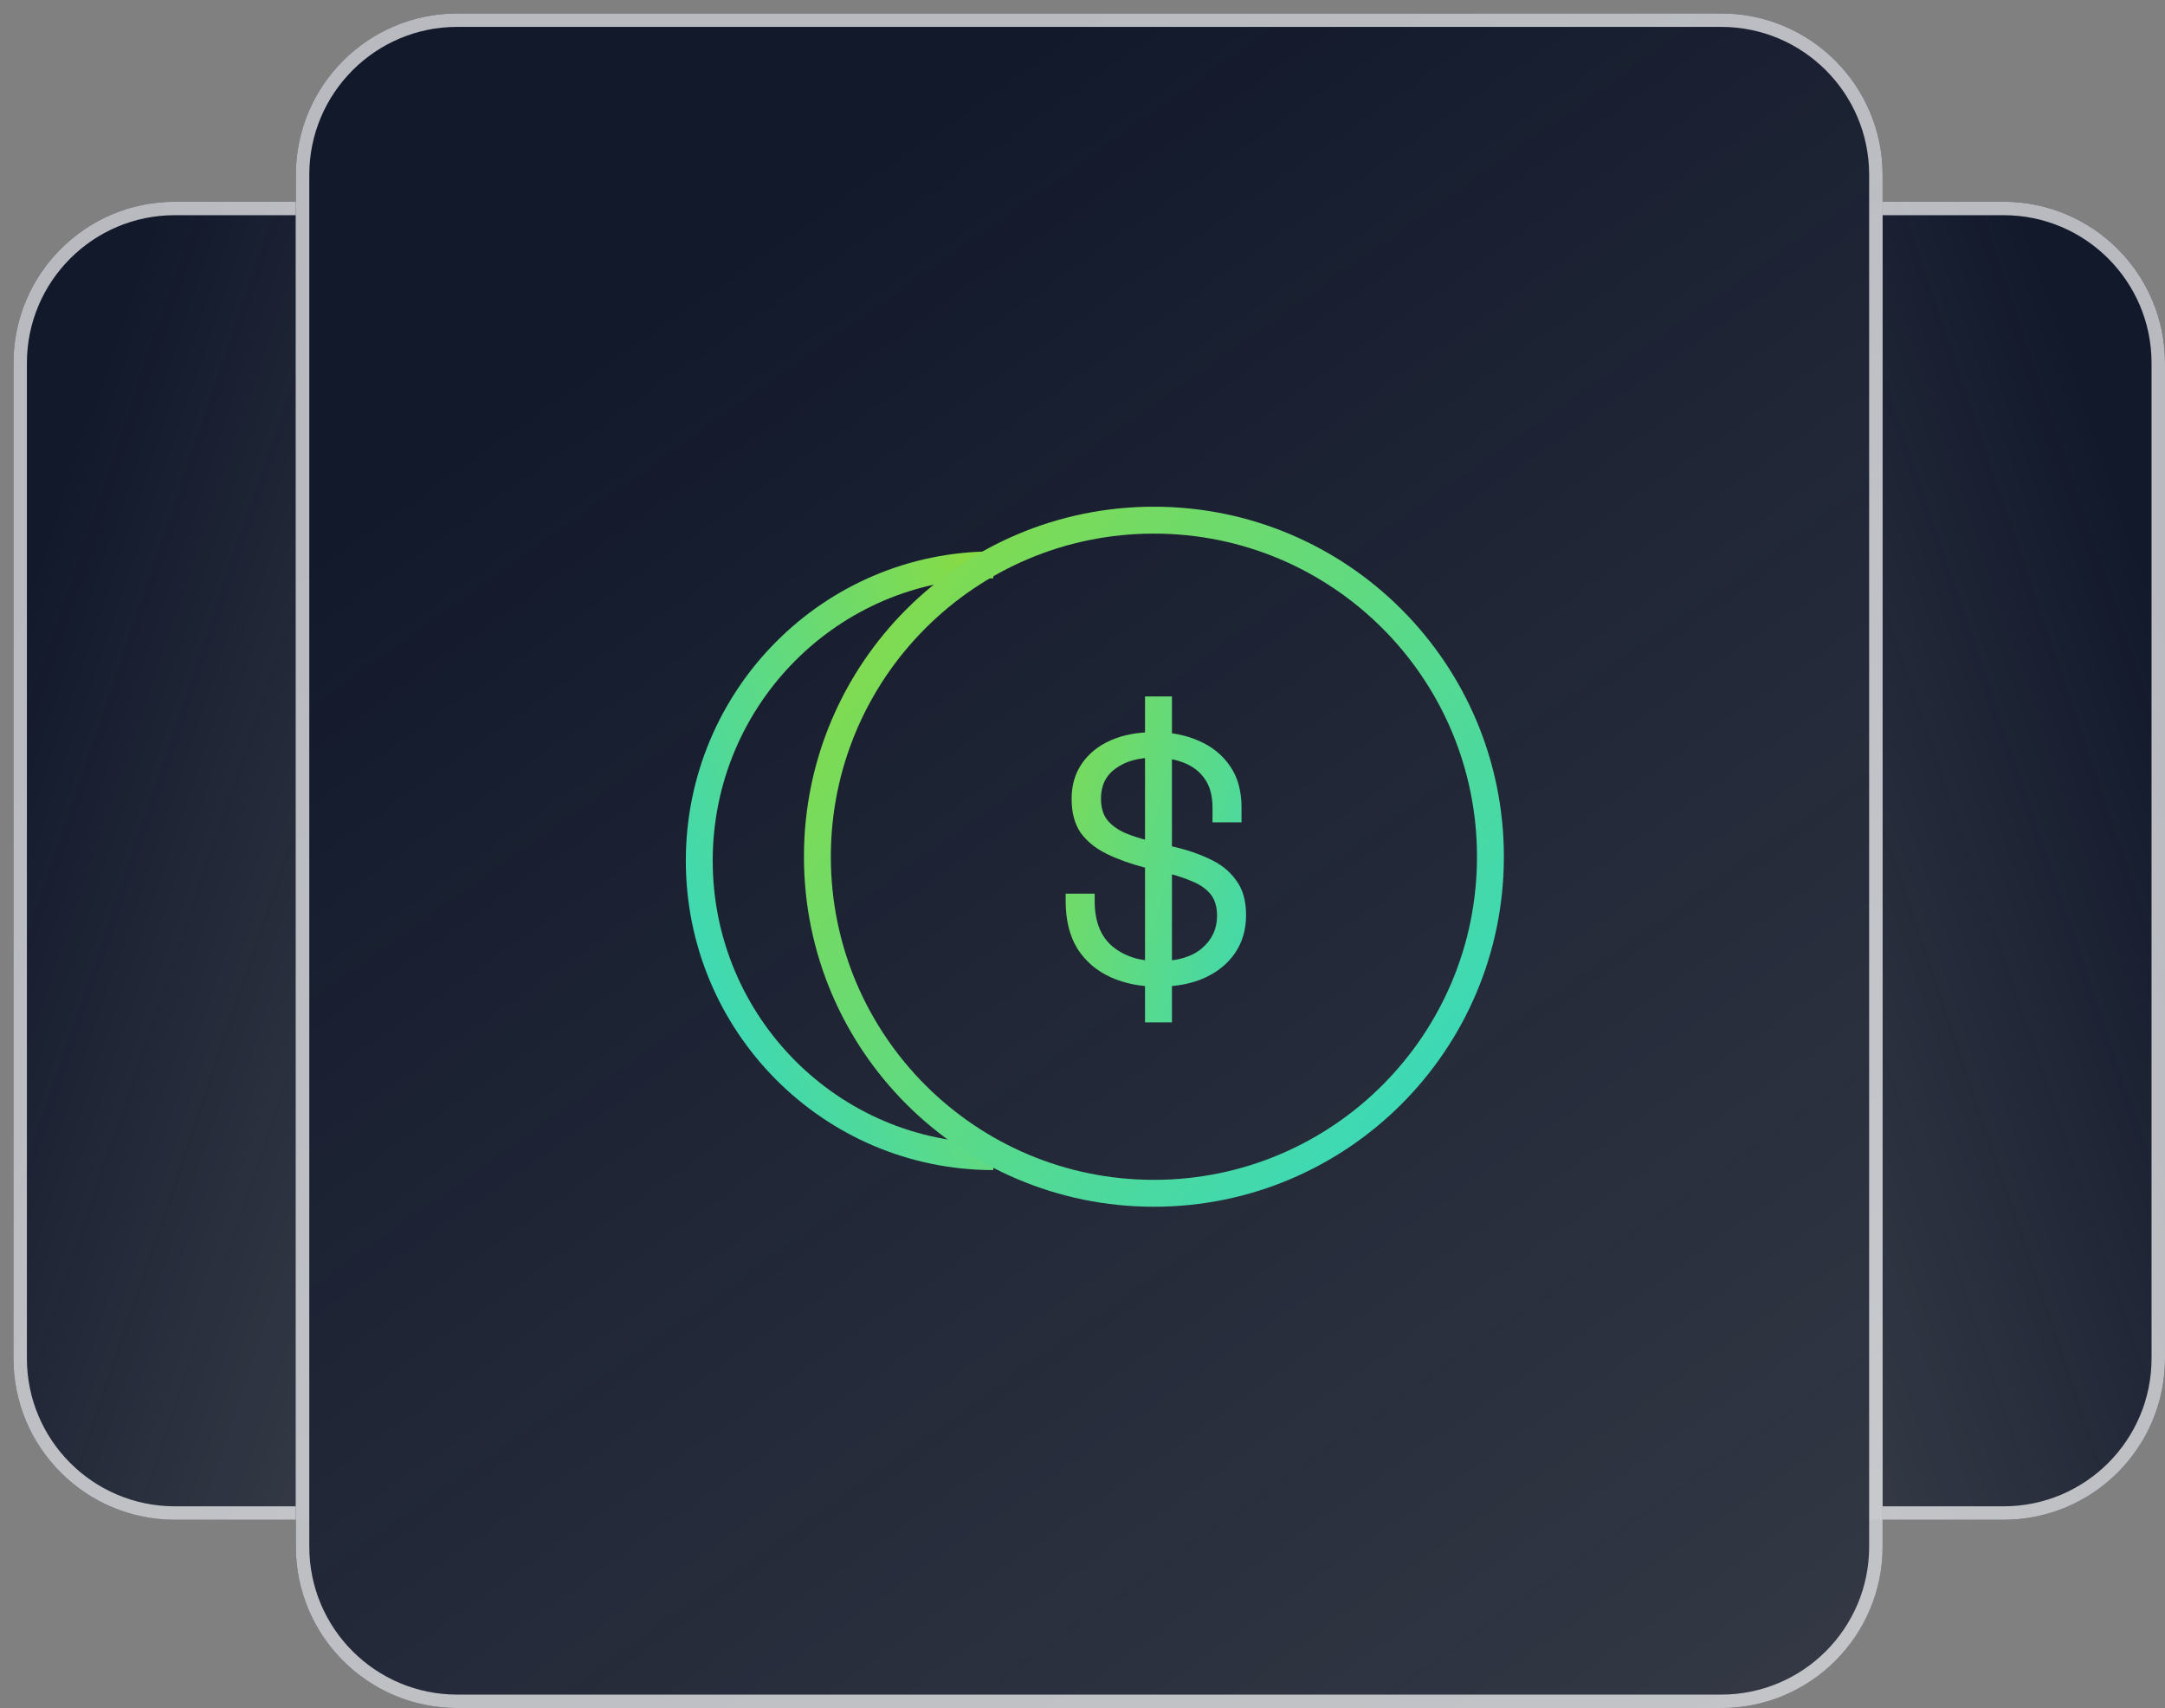
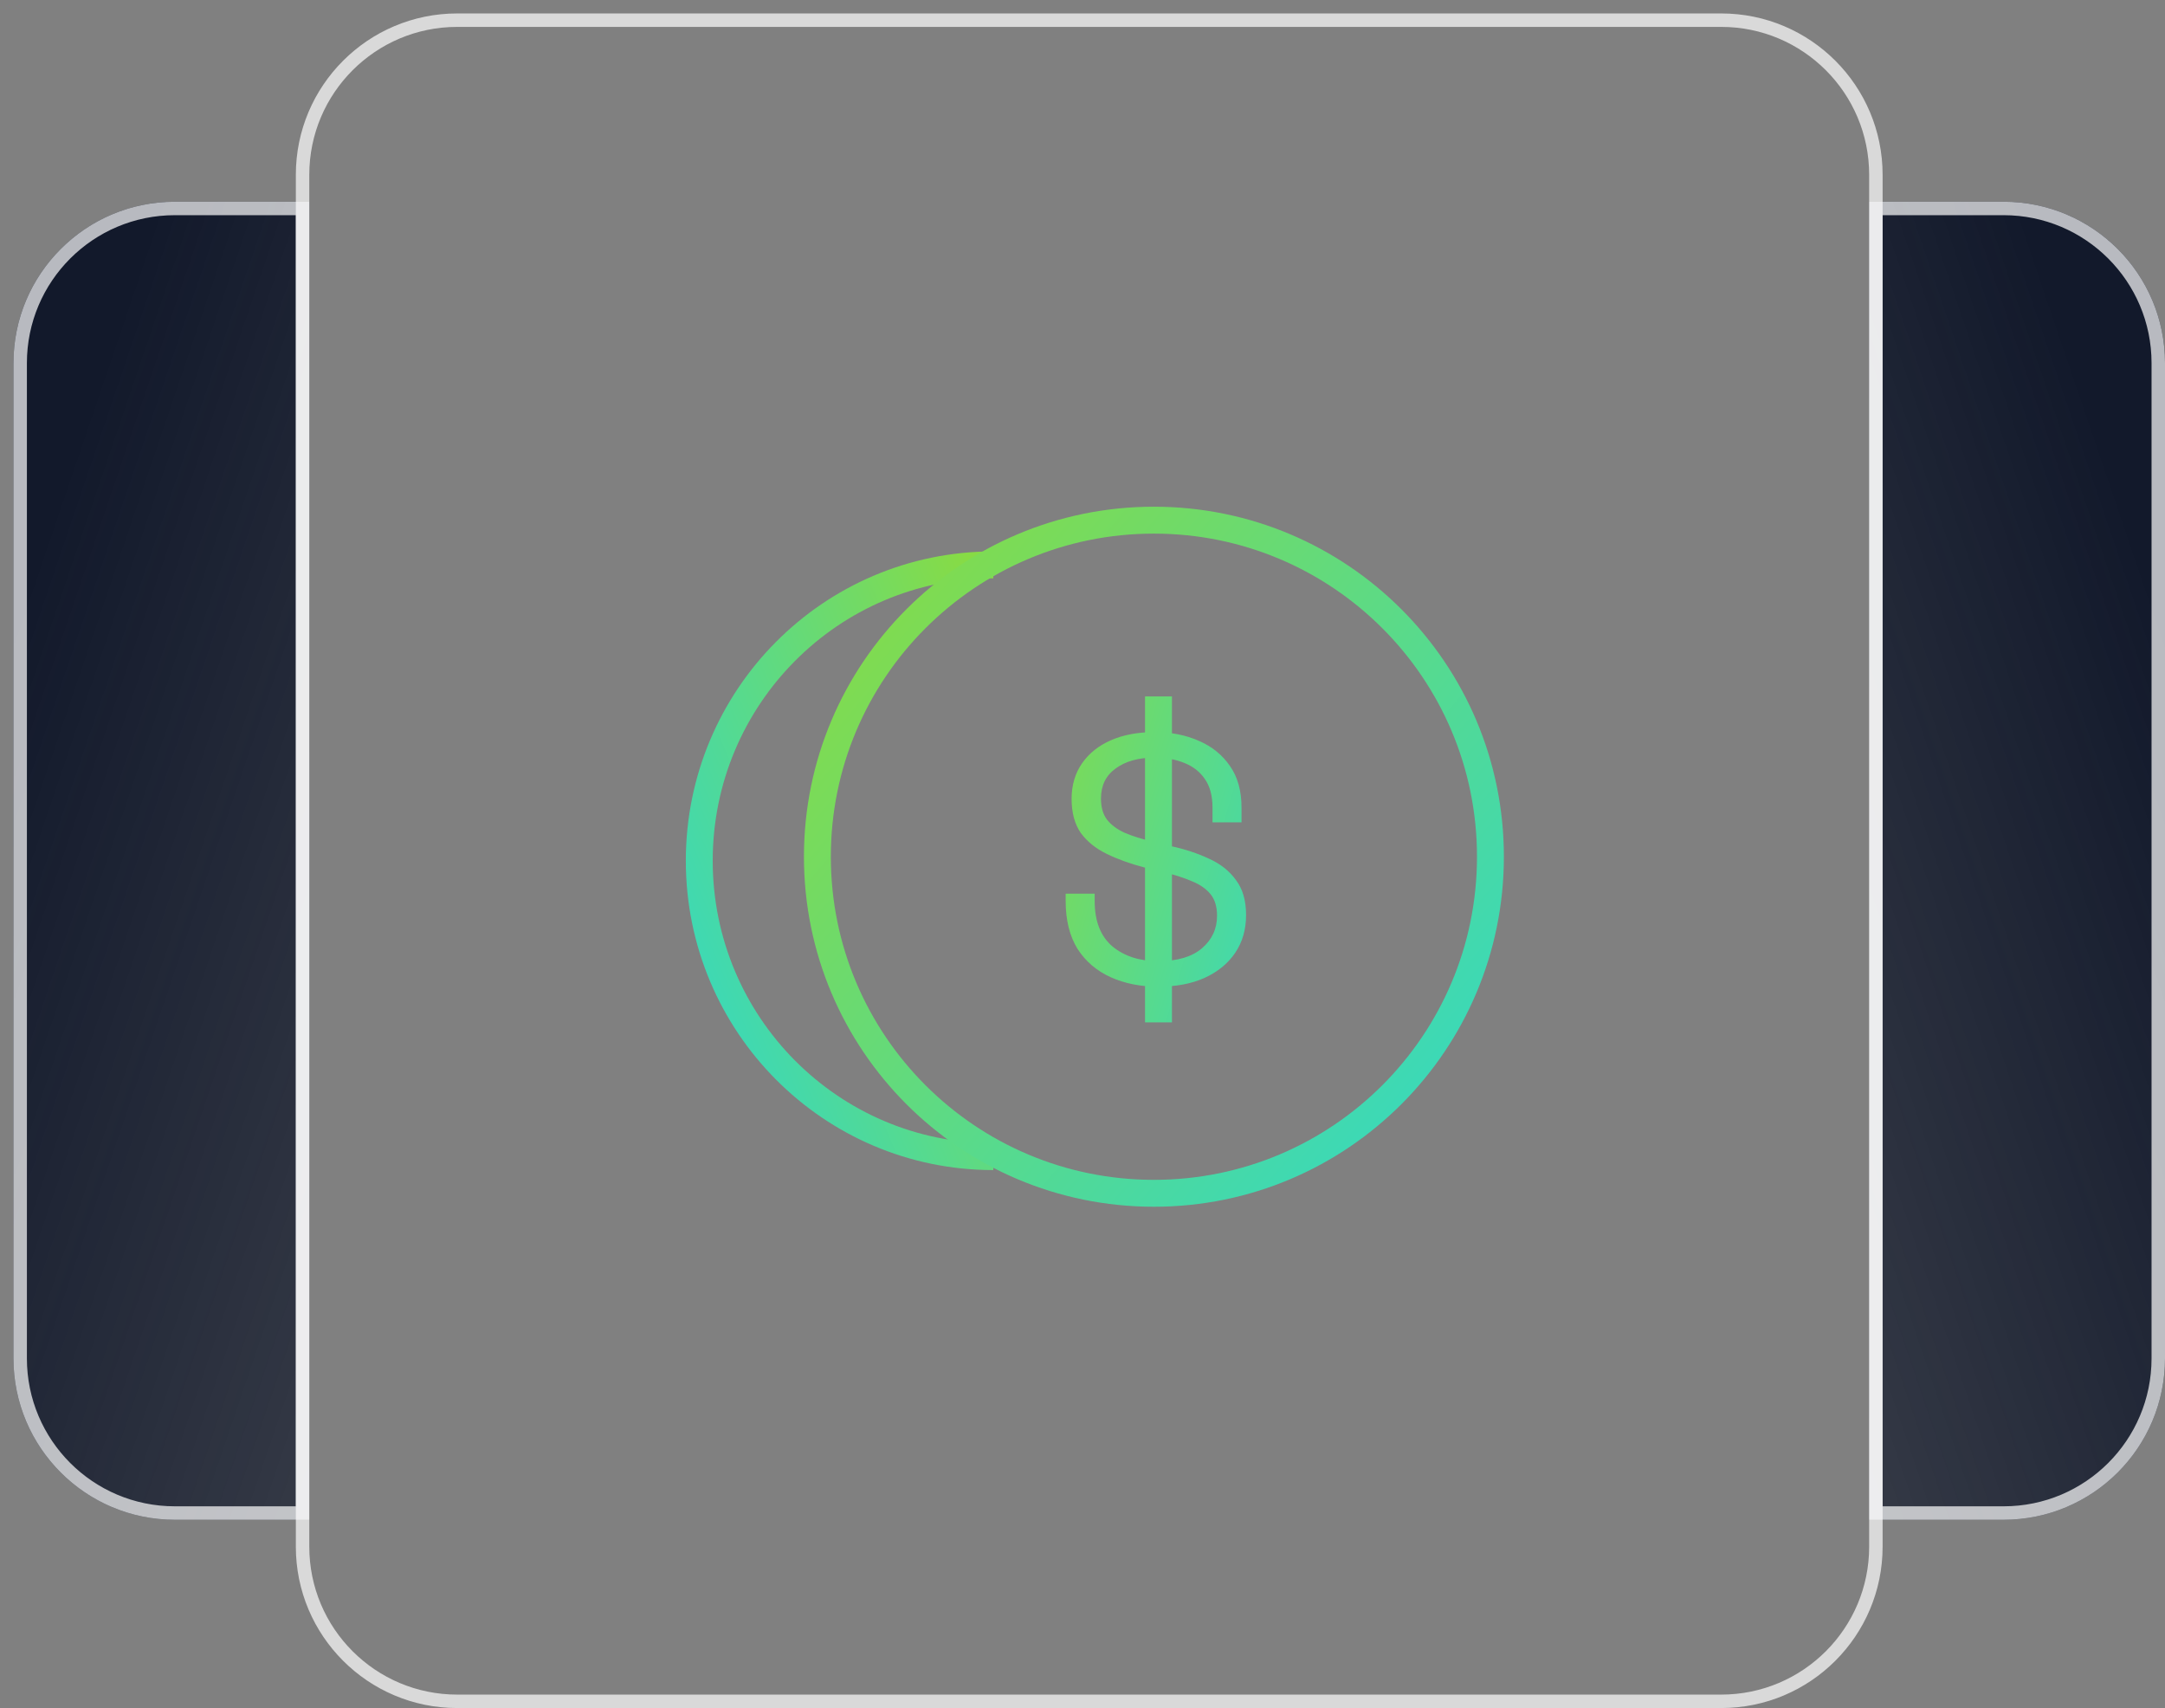
<svg xmlns="http://www.w3.org/2000/svg" width="161" height="127" viewBox="0 0 161 127" fill="none">
  <rect x="0" y="0" width="161" height="127" fill="#808080" stroke="none" />
  <path d="M1 27C1 20.373 6.373 15 13 15H23V113H13C6.373 113 1 107.627 1 101V27Z" fill="url(#paint0_linear_1720_5630)" />
  <path d="M1.5 27C1.5 20.649 6.649 15.5 13 15.5H22.5V112.5H13C6.649 112.5 1.5 107.351 1.5 101V27Z" stroke="white" stroke-opacity="0.7" />
  <path d="M161 27C161 20.373 155.627 15 149 15H139V113H149C155.627 113 161 107.627 161 101V27Z" fill="url(#paint1_linear_1720_5630)" />
  <path d="M160.5 27C160.5 20.649 155.351 15.5 149 15.5H139.5V112.5H149C155.351 112.5 160.5 107.351 160.5 101V27Z" stroke="white" stroke-opacity="0.7" />
-   <path d="M22 13C22 6.373 27.373 1 34 1H128C134.627 1 140 6.373 140 13V115C140 121.627 134.627 127 128 127H34C27.373 127 22 121.627 22 115V13Z" fill="url(#paint2_linear_1720_5630)" />
  <path d="M22.5 13C22.5 6.649 27.649 1.5 34 1.5H128C134.351 1.5 139.5 6.649 139.5 13V115C139.5 121.351 134.351 126.5 128 126.5H34C27.649 126.5 22.5 121.351 22.5 115V13Z" stroke="white" stroke-opacity="0.7" />
  <path d="M73.867 42C61.791 42 52.001 51.85 52.001 64C52.001 76.15 61.791 86 73.867 86" stroke="url(#paint3_linear_1720_5630)" stroke-width="2" />
  <path d="M85.81 88.726C99.631 88.726 110.836 77.522 110.836 63.701C110.836 49.88 99.631 38.676 85.81 38.676C71.989 38.676 60.785 49.88 60.785 63.701C60.785 77.522 71.989 88.726 85.81 88.726Z" stroke="url(#paint4_linear_1720_5630)" stroke-width="2" />
  <path d="M86.138 73.364C84.821 73.364 83.642 73.13 82.602 72.662C81.562 72.194 80.739 71.492 80.132 70.556C79.543 69.603 79.248 68.415 79.248 66.994V66.448H81.406V66.994C81.406 68.502 81.848 69.629 82.732 70.374C83.616 71.102 84.751 71.466 86.138 71.466C87.559 71.466 88.643 71.145 89.388 70.504C90.133 69.863 90.506 69.057 90.506 68.086C90.506 67.41 90.341 66.873 90.012 66.474C89.683 66.075 89.215 65.755 88.608 65.512C88.001 65.252 87.291 65.027 86.476 64.836L85.098 64.498C84.041 64.221 83.105 63.883 82.29 63.484C81.475 63.085 80.834 62.565 80.366 61.924C79.915 61.265 79.69 60.425 79.69 59.402C79.69 58.379 79.95 57.495 80.47 56.75C80.99 56.005 81.709 55.433 82.628 55.034C83.547 54.635 84.621 54.436 85.852 54.436C87.083 54.436 88.183 54.653 89.154 55.086C90.125 55.502 90.896 56.126 91.468 56.958C92.04 57.773 92.326 58.804 92.326 60.052V61.144H90.168V60.052C90.168 59.168 89.977 58.457 89.596 57.92C89.232 57.383 88.721 56.984 88.062 56.724C87.421 56.464 86.684 56.334 85.852 56.334C84.656 56.334 83.694 56.603 82.966 57.14C82.238 57.66 81.874 58.405 81.874 59.376C81.874 60.017 82.021 60.537 82.316 60.936C82.628 61.335 83.07 61.664 83.642 61.924C84.214 62.167 84.899 62.383 85.696 62.574L87.074 62.912C88.114 63.137 89.059 63.449 89.908 63.848C90.757 64.229 91.425 64.758 91.91 65.434C92.413 66.093 92.664 66.959 92.664 68.034C92.664 69.109 92.395 70.045 91.858 70.842C91.321 71.639 90.558 72.263 89.57 72.714C88.599 73.147 87.455 73.364 86.138 73.364ZM85.15 76.016V51.784H87.152V76.016H85.15Z" fill="url(#paint5_linear_1720_5630)" />
  <defs>
    <linearGradient id="paint0_linear_1720_5630" x1="12" y1="15" x2="63.237" y2="32.427" gradientUnits="userSpaceOnUse">
      <stop stop-color="#12192B" />
      <stop offset="1" stop-color="#12192B" stop-opacity="0.6" />
    </linearGradient>
    <linearGradient id="paint1_linear_1720_5630" x1="150" y1="15" x2="98.763" y2="32.427" gradientUnits="userSpaceOnUse">
      <stop stop-color="#12192B" />
      <stop offset="1" stop-color="#12192B" stop-opacity="0.6" />
    </linearGradient>
    <linearGradient id="paint2_linear_1720_5630" x1="81" y1="1" x2="182.752" y2="145.377" gradientUnits="userSpaceOnUse">
      <stop stop-color="#12192B" />
      <stop offset="1" stop-color="#12192B" stop-opacity="0.6" />
    </linearGradient>
    <linearGradient id="paint3_linear_1720_5630" x1="76.893" y1="53.12" x2="36.079" y2="70.446" gradientUnits="userSpaceOnUse">
      <stop stop-color="#87DB45" />
      <stop offset="1" stop-color="#1CD8E7" />
    </linearGradient>
    <linearGradient id="paint4_linear_1720_5630" x1="53.86" y1="51.325" x2="117.602" y2="105.776" gradientUnits="userSpaceOnUse">
      <stop stop-color="#87DB45" />
      <stop offset="1" stop-color="#1CD8E7" />
    </linearGradient>
    <linearGradient id="paint5_linear_1720_5630" x1="75.786" y1="52.879" x2="108.284" y2="62.329" gradientUnits="userSpaceOnUse">
      <stop stop-color="#87DB45" />
      <stop offset="1" stop-color="#1CD8E7" />
    </linearGradient>
  </defs>
</svg>